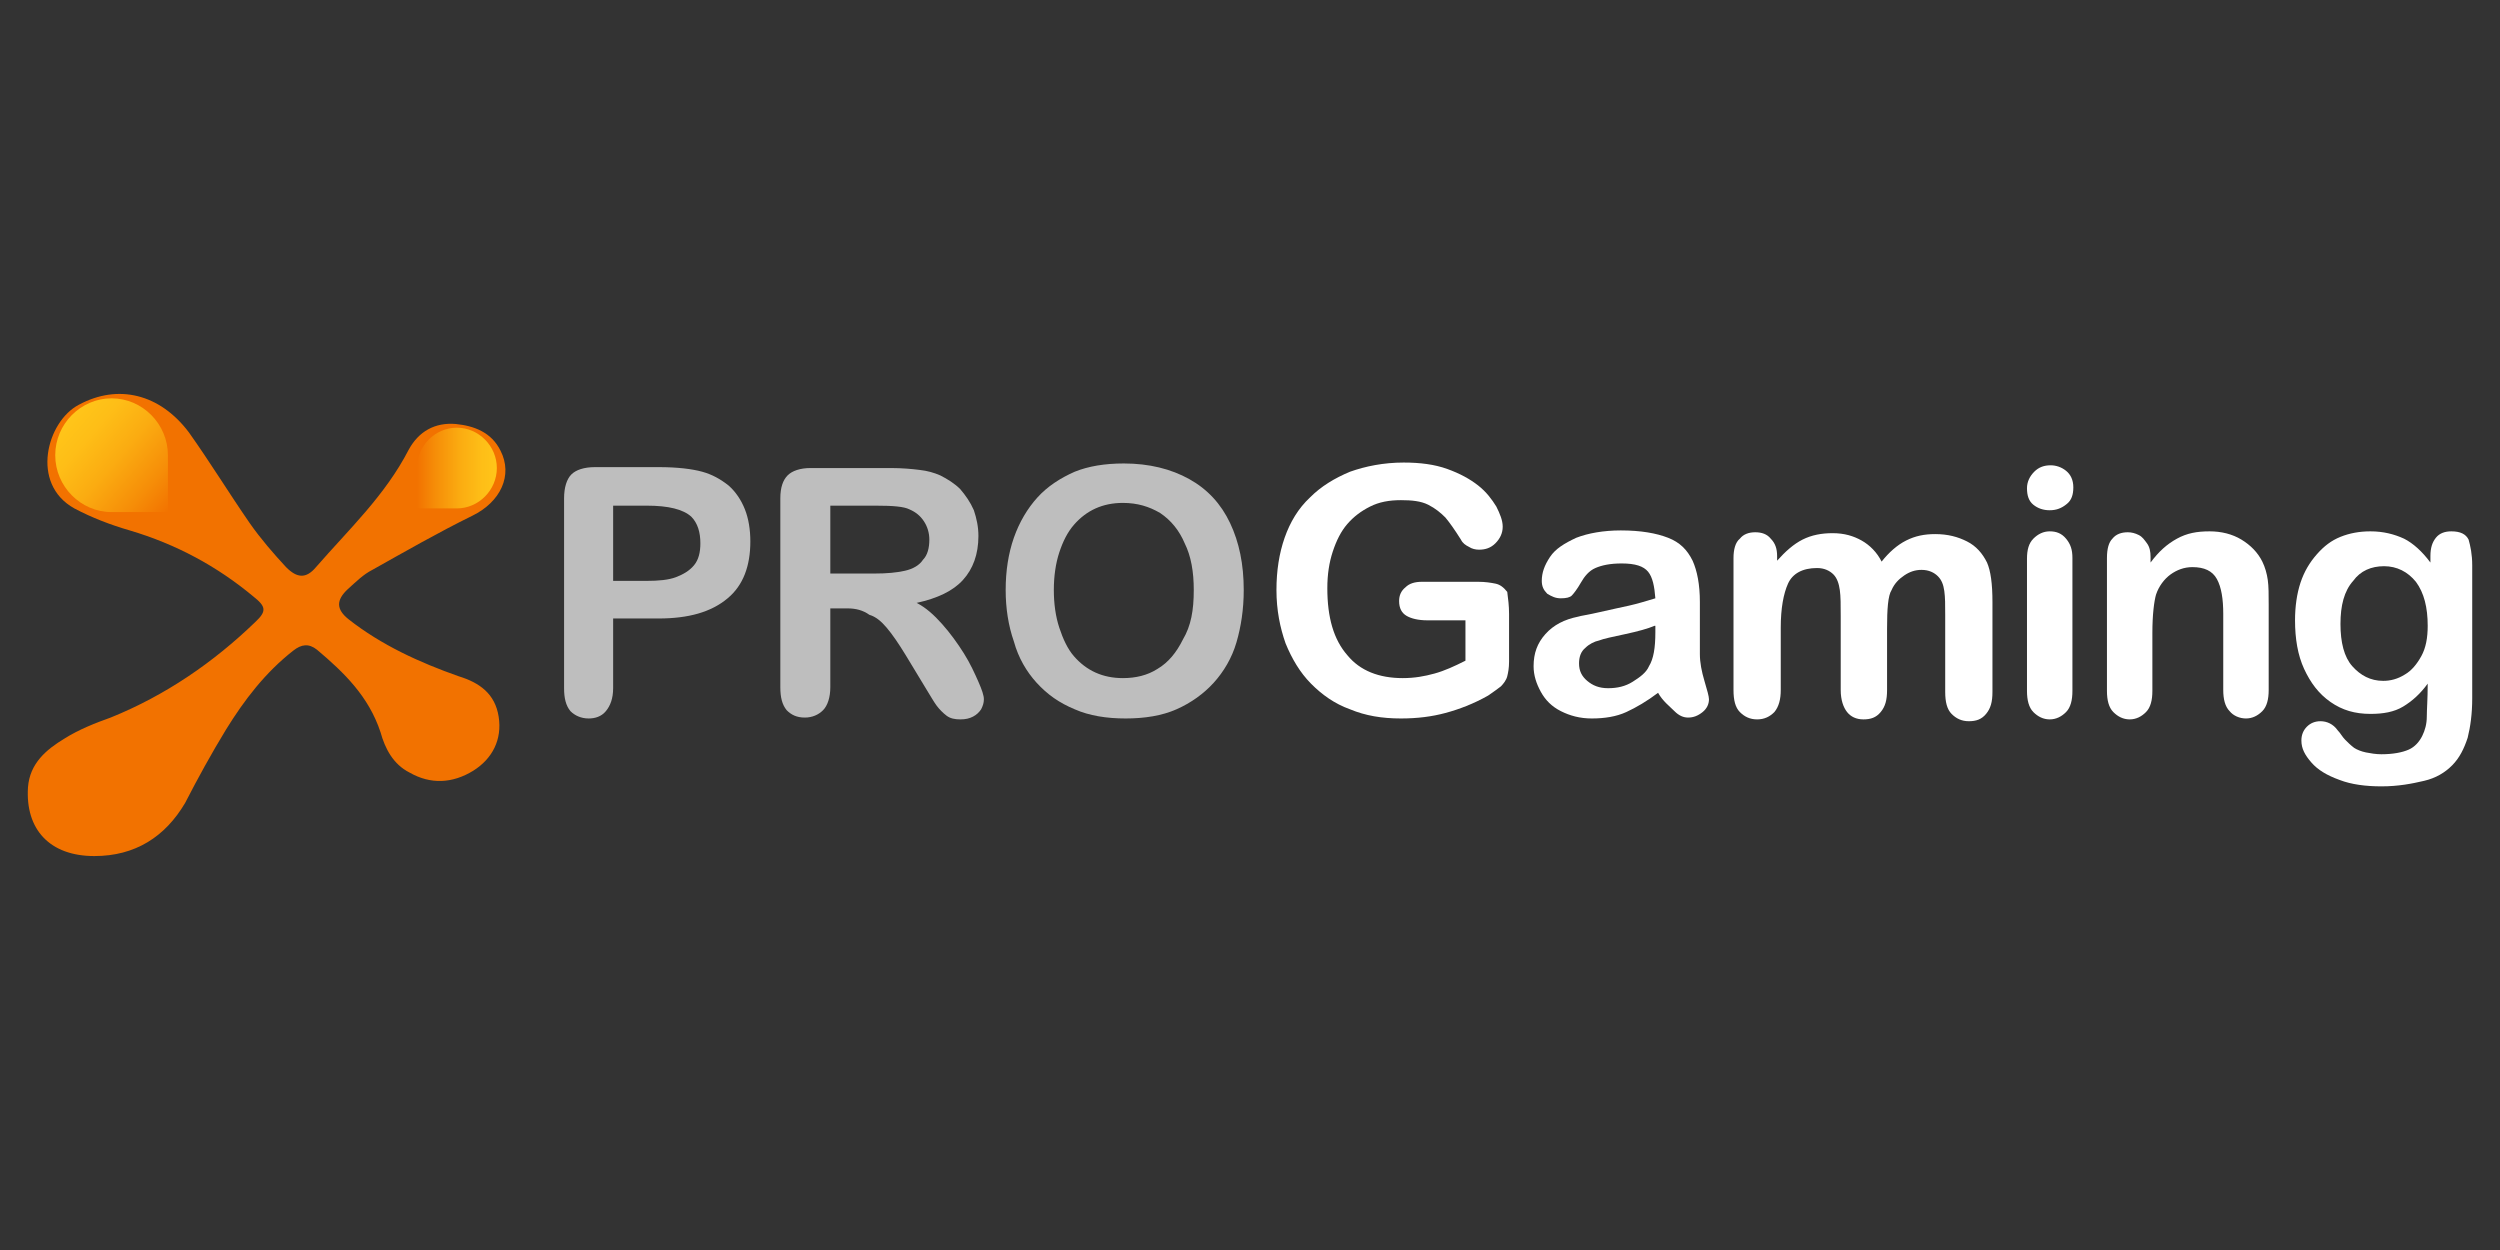
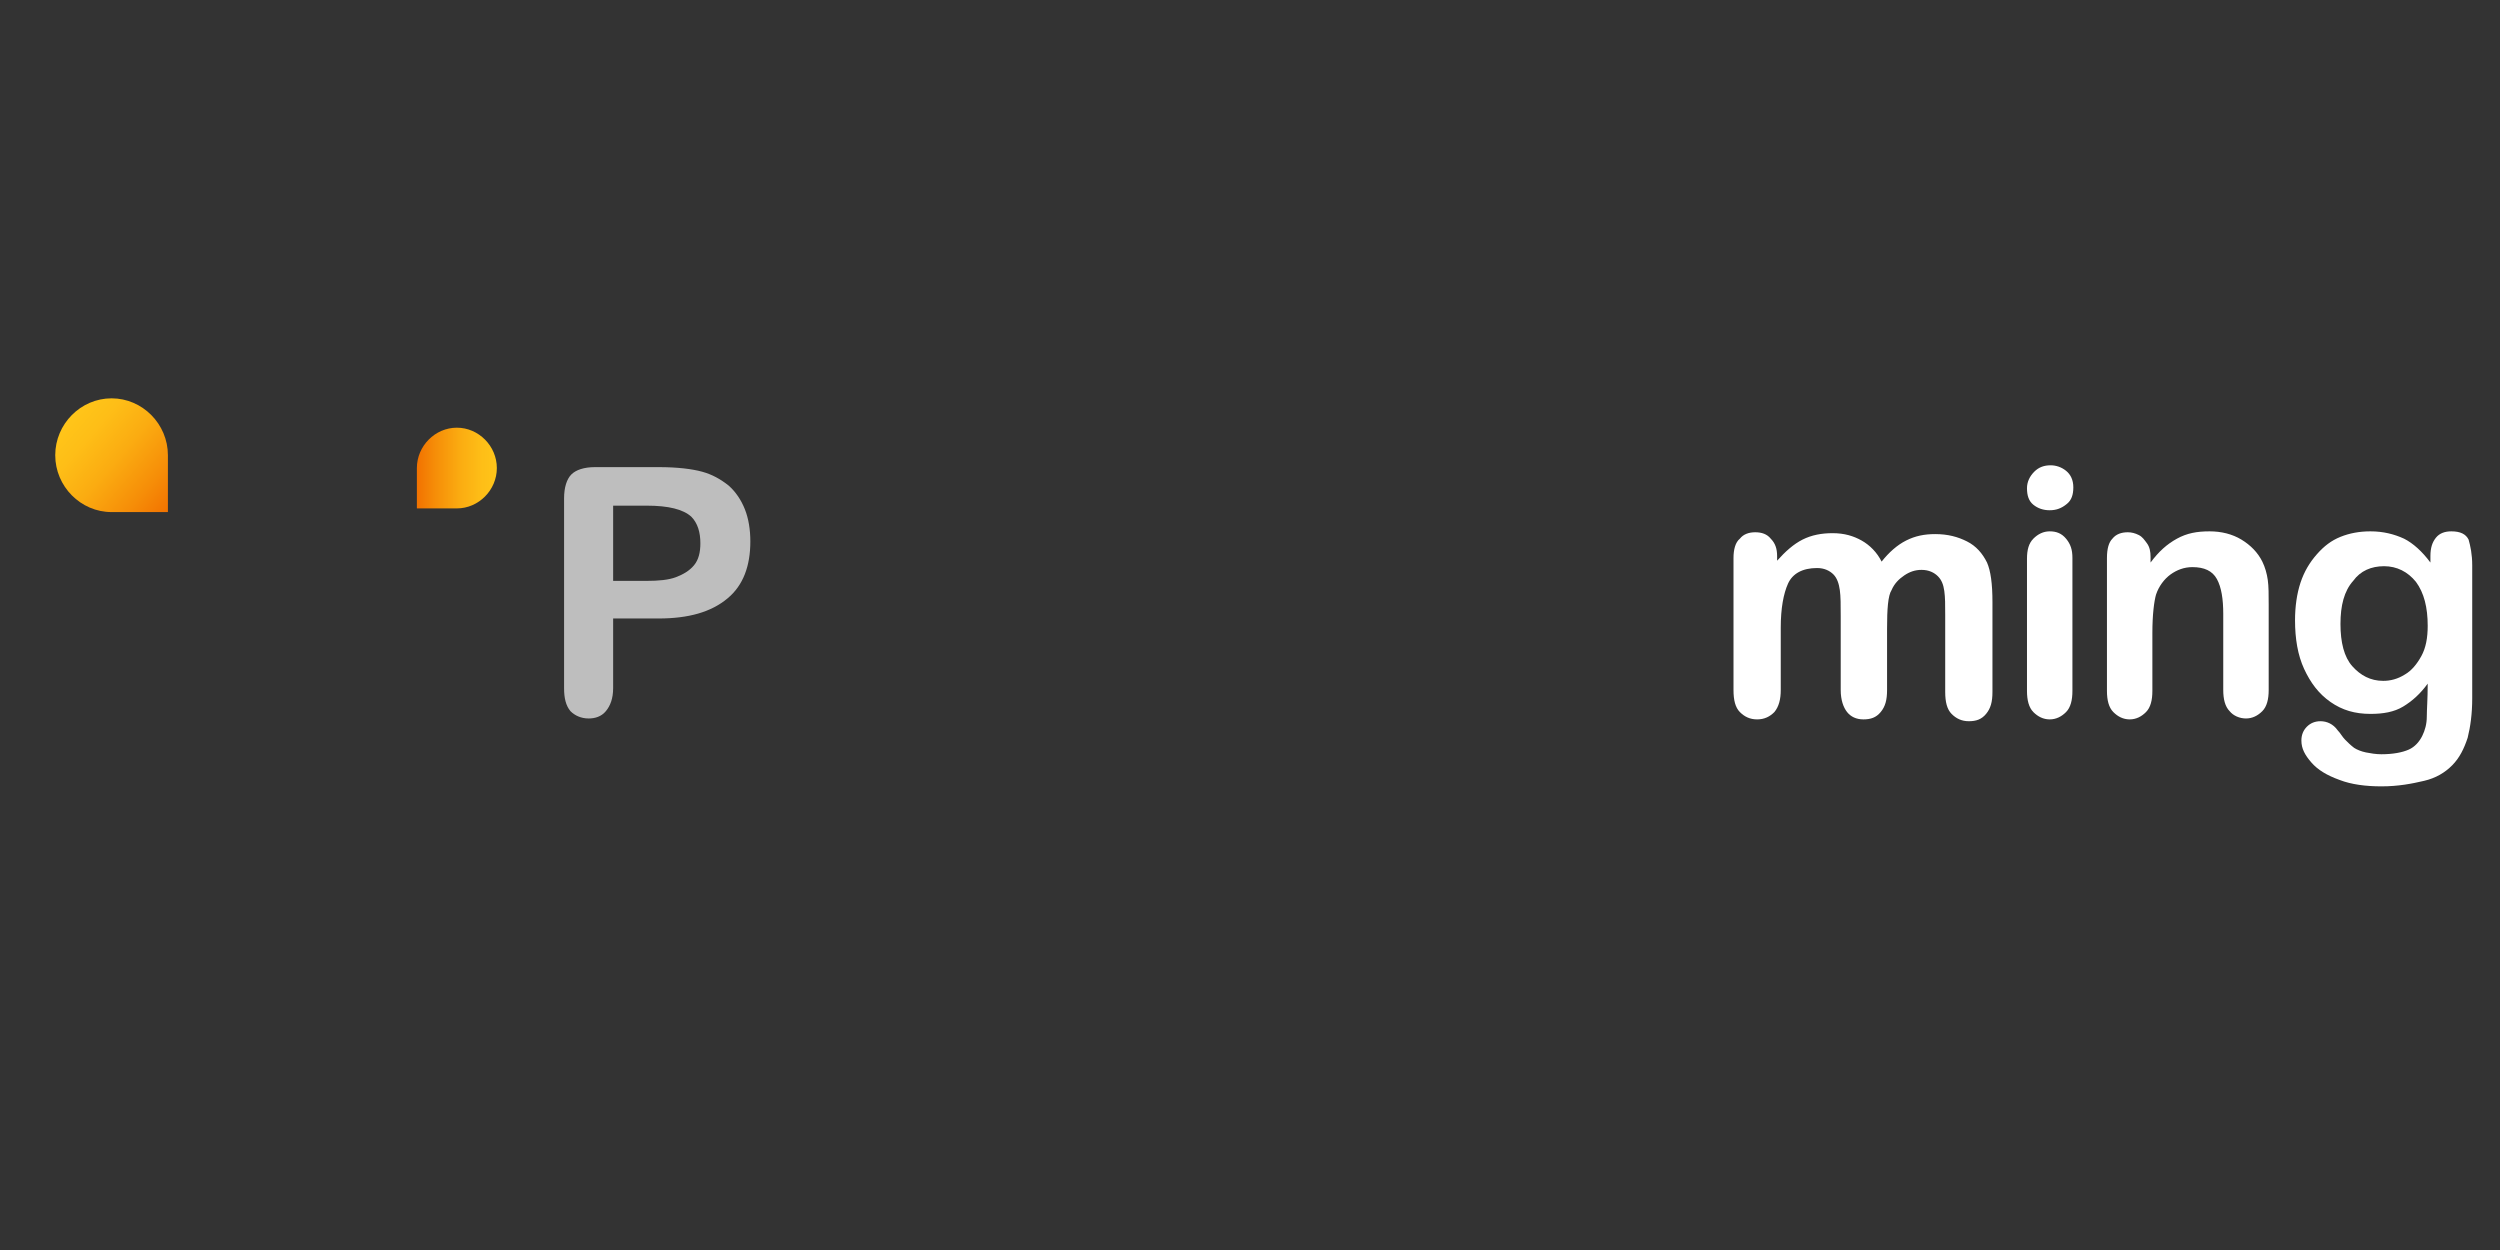
<svg xmlns="http://www.w3.org/2000/svg" width="160" height="80" viewBox="0 0 160 80" fill="none">
  <rect x="0" y="0" width="160" height="80" fill="#333333" stroke="none" />
  <path d="M42.149 39.583H39.241V44.045C39.241 44.691 39.067 45.16 38.776 45.513C38.485 45.865 38.078 45.982 37.671 45.982C37.206 45.982 36.799 45.806 36.508 45.513C36.217 45.16 36.101 44.691 36.101 44.045V31.892C36.101 31.188 36.275 30.66 36.566 30.366C36.857 30.073 37.38 29.896 38.078 29.896H42.149C43.37 29.896 44.3 30.014 44.94 30.19C45.58 30.366 46.103 30.66 46.627 31.071C47.092 31.482 47.441 32.01 47.673 32.597C47.906 33.184 48.022 33.889 48.022 34.652C48.022 36.237 47.557 37.47 46.568 38.292C45.522 39.172 44.068 39.583 42.149 39.583ZM41.393 32.362H39.241V37.176H41.393C42.149 37.176 42.788 37.117 43.254 36.941C43.719 36.765 44.126 36.53 44.417 36.178C44.708 35.826 44.824 35.356 44.824 34.769C44.824 34.065 44.649 33.478 44.242 33.067C43.719 32.597 42.788 32.362 41.393 32.362Z" fill="#BEBEBE" />
-   <path d="M54.245 38.937H53.14V43.986C53.14 44.632 52.965 45.16 52.675 45.454C52.384 45.748 51.977 45.924 51.511 45.924C50.988 45.924 50.639 45.748 50.348 45.454C50.058 45.102 49.941 44.632 49.941 43.986V31.892C49.941 31.188 50.116 30.718 50.407 30.425C50.697 30.131 51.221 29.955 51.86 29.955H57.036C57.734 29.955 58.373 30.014 58.839 30.073C59.362 30.131 59.769 30.249 60.176 30.425C60.641 30.66 61.107 30.953 61.456 31.305C61.804 31.716 62.095 32.127 62.328 32.656C62.502 33.184 62.619 33.712 62.619 34.3C62.619 35.474 62.27 36.413 61.63 37.117C60.99 37.822 60.002 38.292 58.664 38.585C59.246 38.879 59.769 39.348 60.292 39.935C60.816 40.523 61.281 41.168 61.688 41.814C62.095 42.46 62.386 43.106 62.619 43.634C62.851 44.162 62.968 44.515 62.968 44.749C62.968 44.984 62.909 45.16 62.793 45.395C62.677 45.571 62.502 45.748 62.27 45.865C62.037 45.982 61.804 46.041 61.456 46.041C61.107 46.041 60.816 45.982 60.583 45.806C60.351 45.63 60.118 45.395 59.944 45.16C59.769 44.926 59.536 44.515 59.246 44.045L57.966 41.931C57.501 41.168 57.094 40.581 56.745 40.17C56.396 39.759 56.047 39.466 55.64 39.348C55.233 39.055 54.768 38.937 54.245 38.937ZM56.047 32.362H53.14V36.706H55.989C56.745 36.706 57.385 36.648 57.908 36.53C58.432 36.413 58.839 36.178 59.071 35.826C59.362 35.532 59.478 35.063 59.478 34.534C59.478 34.123 59.362 33.712 59.13 33.36C58.897 33.008 58.606 32.773 58.199 32.597C57.85 32.421 57.152 32.362 56.047 32.362Z" fill="#BEBEBE" />
-   <path d="M71.923 29.662C73.551 29.662 74.947 30.014 76.11 30.66C77.273 31.305 78.145 32.245 78.727 33.478C79.309 34.71 79.599 36.119 79.599 37.763C79.599 38.996 79.425 40.112 79.134 41.11C78.843 42.108 78.32 42.988 77.68 43.693C77.041 44.397 76.227 44.984 75.296 45.395C74.366 45.806 73.261 45.982 72.04 45.982C70.818 45.982 69.713 45.806 68.783 45.395C67.794 44.984 67.038 44.456 66.341 43.693C65.701 42.988 65.177 42.108 64.887 41.051C64.538 40.053 64.363 38.937 64.363 37.763C64.363 36.53 64.538 35.415 64.887 34.417C65.236 33.419 65.759 32.538 66.399 31.834C67.038 31.129 67.852 30.601 68.783 30.19C69.655 29.838 70.702 29.662 71.923 29.662ZM76.401 37.763C76.401 36.589 76.227 35.591 75.819 34.769C75.471 33.947 74.947 33.301 74.249 32.832C73.551 32.421 72.795 32.186 71.865 32.186C71.225 32.186 70.644 32.303 70.12 32.538C69.597 32.773 69.132 33.125 68.725 33.595C68.318 34.065 68.027 34.652 67.794 35.356C67.562 36.061 67.445 36.883 67.445 37.763C67.445 38.644 67.562 39.466 67.794 40.17C68.027 40.875 68.318 41.521 68.725 41.99C69.132 42.46 69.597 42.812 70.12 43.047C70.644 43.282 71.225 43.399 71.865 43.399C72.679 43.399 73.435 43.223 74.075 42.812C74.773 42.401 75.296 41.755 75.703 40.934C76.227 40.053 76.401 39.055 76.401 37.763Z" fill="#BEBEBE" />
-   <path d="M96.58 39.29V42.343C96.58 42.754 96.522 43.047 96.464 43.282C96.406 43.517 96.231 43.752 96.057 43.928C95.824 44.104 95.591 44.28 95.243 44.515C94.312 45.043 93.382 45.395 92.509 45.63C91.637 45.865 90.707 45.982 89.66 45.982C88.439 45.982 87.392 45.806 86.403 45.395C85.415 45.043 84.6 44.456 83.903 43.752C83.205 43.047 82.681 42.166 82.274 41.168C81.925 40.17 81.693 39.055 81.693 37.763C81.693 36.53 81.867 35.415 82.216 34.417C82.565 33.419 83.088 32.538 83.844 31.834C84.542 31.129 85.415 30.601 86.403 30.19C87.392 29.838 88.555 29.603 89.834 29.603C90.881 29.603 91.811 29.72 92.626 30.014C93.44 30.307 94.079 30.66 94.603 31.071C95.126 31.482 95.475 31.951 95.766 32.421C95.999 32.891 96.173 33.301 96.173 33.712C96.173 34.123 95.999 34.476 95.708 34.769C95.417 35.063 95.068 35.18 94.661 35.18C94.428 35.18 94.196 35.121 94.021 35.004C93.789 34.887 93.614 34.769 93.498 34.534C93.091 33.889 92.8 33.478 92.509 33.125C92.219 32.832 91.87 32.538 91.404 32.303C90.939 32.069 90.358 32.01 89.66 32.01C88.904 32.01 88.264 32.127 87.683 32.421C87.101 32.714 86.636 33.067 86.229 33.536C85.822 34.006 85.531 34.593 85.298 35.298C85.066 36.002 84.949 36.765 84.949 37.646C84.949 39.525 85.356 40.934 86.229 41.932C87.043 42.93 88.264 43.399 89.776 43.399C90.532 43.399 91.172 43.282 91.811 43.106C92.451 42.93 93.091 42.636 93.789 42.284V39.701H91.346C90.765 39.701 90.299 39.583 90.009 39.407C89.718 39.231 89.543 38.938 89.543 38.468C89.543 38.116 89.66 37.822 89.951 37.587C90.183 37.352 90.532 37.235 90.997 37.235H94.603C95.068 37.235 95.417 37.294 95.708 37.352C95.999 37.411 96.231 37.587 96.464 37.881C96.522 38.35 96.58 38.761 96.58 39.29Z" fill="white" />
-   <path d="M106.117 44.339C105.419 44.867 104.721 45.278 104.082 45.572C103.442 45.865 102.686 45.982 101.872 45.982C101.116 45.982 100.476 45.806 99.895 45.513C99.313 45.219 98.906 44.808 98.615 44.28C98.325 43.752 98.15 43.223 98.15 42.636C98.15 41.814 98.383 41.168 98.906 40.581C99.43 39.994 100.127 39.642 101 39.466C101.174 39.407 101.639 39.349 102.395 39.172C103.151 38.996 103.733 38.879 104.256 38.761C104.78 38.644 105.361 38.468 105.943 38.292C105.885 37.529 105.768 36.941 105.477 36.589C105.187 36.237 104.663 36.061 103.791 36.061C103.035 36.061 102.512 36.178 102.105 36.354C101.697 36.531 101.407 36.883 101.174 37.294C100.941 37.705 100.709 37.998 100.593 38.116C100.476 38.233 100.244 38.292 99.895 38.292C99.546 38.292 99.313 38.174 99.022 37.998C98.79 37.763 98.674 37.529 98.674 37.176C98.674 36.648 98.848 36.178 99.197 35.65C99.546 35.121 100.127 34.769 100.883 34.417C101.639 34.123 102.628 33.947 103.733 33.947C105.012 33.947 106.001 34.123 106.757 34.417C107.513 34.711 107.978 35.18 108.327 35.885C108.618 36.531 108.792 37.411 108.792 38.526C108.792 39.231 108.792 39.818 108.792 40.288C108.792 40.757 108.792 41.286 108.792 41.873C108.792 42.401 108.908 42.988 109.083 43.575C109.257 44.163 109.374 44.574 109.374 44.75C109.374 45.043 109.257 45.337 108.967 45.572C108.676 45.806 108.385 45.924 108.036 45.924C107.745 45.924 107.455 45.806 107.164 45.513C106.873 45.219 106.408 44.867 106.117 44.339ZM105.885 40.053C105.477 40.229 104.838 40.405 104.024 40.581C103.209 40.757 102.628 40.875 102.337 40.992C102.046 41.051 101.697 41.227 101.465 41.462C101.174 41.697 101.058 42.049 101.058 42.46C101.058 42.93 101.232 43.282 101.581 43.575C101.93 43.869 102.337 44.045 102.919 44.045C103.5 44.045 104.024 43.928 104.489 43.634C104.954 43.341 105.361 43.047 105.536 42.636C105.826 42.166 105.943 41.462 105.943 40.464V40.053H105.885Z" fill="white" />
  <path d="M120.772 40.229V44.163C120.772 44.808 120.655 45.219 120.365 45.571C120.074 45.924 119.725 46.041 119.26 46.041C118.794 46.041 118.446 45.865 118.213 45.571C117.98 45.278 117.806 44.808 117.806 44.163V39.466C117.806 38.703 117.806 38.174 117.748 37.763C117.69 37.352 117.573 37 117.341 36.765C117.108 36.53 116.759 36.354 116.294 36.354C115.363 36.354 114.724 36.707 114.433 37.352C114.142 37.998 113.968 38.938 113.968 40.17V44.163C113.968 44.749 113.851 45.219 113.561 45.571C113.27 45.865 112.921 46.041 112.456 46.041C111.991 46.041 111.642 45.865 111.351 45.571C111.06 45.278 110.944 44.808 110.944 44.163V35.709C110.944 35.18 111.06 34.711 111.351 34.476C111.583 34.182 111.932 34.065 112.339 34.065C112.747 34.065 113.095 34.182 113.328 34.476C113.619 34.769 113.735 35.121 113.735 35.591V35.885C114.259 35.298 114.782 34.828 115.363 34.534C115.945 34.241 116.585 34.123 117.283 34.123C118.038 34.123 118.62 34.3 119.143 34.593C119.667 34.887 120.132 35.356 120.423 35.943C120.888 35.356 121.411 34.887 121.993 34.593C122.574 34.3 123.156 34.182 123.854 34.182C124.668 34.182 125.308 34.358 125.889 34.652C126.471 34.945 126.878 35.415 127.169 36.002C127.401 36.53 127.517 37.352 127.517 38.526V44.28C127.517 44.926 127.401 45.337 127.11 45.689C126.82 46.041 126.471 46.158 126.005 46.158C125.54 46.158 125.191 45.982 124.901 45.689C124.61 45.395 124.493 44.926 124.493 44.28V39.348C124.493 38.703 124.493 38.233 124.435 37.822C124.377 37.411 124.261 37.117 124.028 36.883C123.796 36.648 123.447 36.472 122.981 36.472C122.574 36.472 122.226 36.589 121.877 36.824C121.528 37.059 121.237 37.352 121.062 37.763C120.83 38.115 120.772 38.996 120.772 40.229Z" fill="white" />
  <path d="M131.181 32.656C130.774 32.656 130.425 32.538 130.134 32.303C129.844 32.069 129.727 31.716 129.727 31.247C129.727 30.836 129.902 30.483 130.192 30.19C130.483 29.896 130.832 29.779 131.239 29.779C131.588 29.779 131.937 29.896 132.228 30.131C132.519 30.366 132.693 30.718 132.693 31.188C132.693 31.658 132.577 32.01 132.286 32.245C131.937 32.538 131.588 32.656 131.181 32.656ZM132.635 35.709V44.221C132.635 44.808 132.519 45.278 132.228 45.572C131.937 45.865 131.588 46.041 131.181 46.041C130.774 46.041 130.425 45.865 130.134 45.572C129.844 45.278 129.727 44.808 129.727 44.221V35.767C129.727 35.18 129.844 34.769 130.134 34.476C130.425 34.182 130.774 34.006 131.181 34.006C131.588 34.006 131.937 34.123 132.228 34.476C132.519 34.828 132.635 35.18 132.635 35.709Z" fill="white" />
  <path d="M137.636 35.65V36.002C138.159 35.298 138.683 34.828 139.323 34.476C139.962 34.123 140.602 34.006 141.416 34.006C142.172 34.006 142.87 34.182 143.451 34.534C144.033 34.887 144.498 35.356 144.789 35.943C144.963 36.296 145.08 36.706 145.138 37.117C145.196 37.529 145.196 38.057 145.196 38.703V44.162C145.196 44.749 145.08 45.219 144.789 45.513C144.498 45.806 144.149 45.982 143.742 45.982C143.335 45.982 142.928 45.806 142.695 45.513C142.405 45.219 142.288 44.749 142.288 44.162V39.29C142.288 38.35 142.172 37.587 141.881 37.059C141.59 36.53 141.067 36.296 140.311 36.296C139.788 36.296 139.323 36.472 138.915 36.765C138.508 37.059 138.159 37.529 137.985 38.057C137.869 38.468 137.752 39.29 137.752 40.523V44.221C137.752 44.808 137.636 45.278 137.345 45.571C137.055 45.865 136.706 46.041 136.299 46.041C135.891 46.041 135.543 45.865 135.252 45.571C134.961 45.278 134.845 44.808 134.845 44.221V35.709C134.845 35.121 134.961 34.711 135.194 34.476C135.426 34.182 135.775 34.065 136.182 34.065C136.415 34.065 136.647 34.123 136.88 34.241C137.113 34.358 137.229 34.534 137.403 34.769C137.578 35.004 137.636 35.298 137.636 35.65Z" fill="white" />
  <path d="M158.222 36.178V44.691C158.222 45.689 158.106 46.511 157.931 47.215C157.699 47.92 157.408 48.507 156.943 48.977C156.478 49.446 155.896 49.798 155.14 49.974C154.384 50.151 153.512 50.327 152.407 50.327C151.418 50.327 150.488 50.209 149.732 49.916C148.918 49.622 148.336 49.27 147.929 48.8C147.522 48.331 147.289 47.92 147.289 47.391C147.289 47.039 147.406 46.746 147.638 46.511C147.871 46.276 148.162 46.158 148.511 46.158C148.918 46.158 149.325 46.335 149.616 46.746C149.79 46.922 149.906 47.157 150.081 47.333C150.255 47.509 150.43 47.685 150.662 47.861C150.837 47.978 151.128 48.096 151.418 48.155C151.709 48.213 152.058 48.272 152.407 48.272C153.163 48.272 153.744 48.155 154.152 47.978C154.559 47.802 154.849 47.45 155.024 47.098C155.198 46.746 155.315 46.335 155.315 45.865C155.315 45.395 155.373 44.749 155.373 43.752C154.907 44.397 154.384 44.867 153.803 45.219C153.221 45.571 152.523 45.689 151.709 45.689C150.72 45.689 149.906 45.454 149.15 44.926C148.394 44.397 147.871 43.693 147.464 42.812C147.057 41.931 146.882 40.875 146.882 39.701C146.882 38.82 146.999 37.998 147.231 37.294C147.464 36.589 147.813 36.002 148.278 35.474C148.743 34.945 149.209 34.593 149.79 34.358C150.372 34.123 151.011 34.006 151.709 34.006C152.523 34.006 153.221 34.182 153.861 34.476C154.442 34.769 155.024 35.298 155.547 36.002V35.591C155.547 35.063 155.663 34.711 155.896 34.417C156.129 34.123 156.478 34.006 156.885 34.006C157.466 34.006 157.815 34.182 157.99 34.534C158.106 34.945 158.222 35.474 158.222 36.178ZM149.79 39.935C149.79 41.11 150.023 42.049 150.546 42.636C151.069 43.223 151.709 43.575 152.523 43.575C152.988 43.575 153.454 43.458 153.919 43.164C154.326 42.93 154.675 42.519 154.966 41.99C155.256 41.462 155.373 40.816 155.373 40.053C155.373 38.879 155.14 37.939 154.617 37.235C154.093 36.589 153.396 36.237 152.581 36.237C151.767 36.237 151.069 36.53 150.604 37.176C150.023 37.822 149.79 38.761 149.79 39.935Z" fill="white" />
-   <path d="M6.036 54.788C3.187 54.788 1.616 53.086 1.791 50.385C1.907 48.859 2.954 47.978 4.117 47.274C5.047 46.687 6.094 46.276 7.083 45.923C10.572 44.514 13.654 42.401 16.329 39.818C17.085 39.113 17.027 38.82 16.213 38.174C13.887 36.236 11.27 34.828 8.304 33.947C7.083 33.595 5.862 33.125 4.757 32.538C1.907 30.953 3.012 26.961 5.047 25.904C7.548 24.554 10.223 25.199 12.084 27.665C13.421 29.544 14.643 31.54 15.98 33.477C16.678 34.475 17.492 35.415 18.306 36.295C19.004 37 19.586 37.058 20.225 36.295C22.319 33.888 24.645 31.716 26.157 28.781C26.797 27.606 27.843 27.019 29.181 27.137C30.344 27.254 31.449 27.665 32.031 28.839C32.845 30.424 32.031 32.127 30.228 33.008C28.076 34.064 25.924 35.297 23.831 36.471C23.249 36.765 22.784 37.234 22.261 37.704C21.505 38.409 21.505 38.996 22.319 39.642C24.412 41.285 26.855 42.401 29.355 43.281C30.693 43.692 31.682 44.397 31.914 45.865C32.147 47.332 31.507 48.565 30.286 49.328C28.948 50.15 27.553 50.209 26.215 49.446C25.168 48.917 24.645 47.919 24.354 46.863C23.598 44.573 22.028 43.047 20.284 41.579C19.76 41.168 19.295 41.227 18.772 41.638C16.969 43.047 15.631 44.808 14.468 46.687C13.538 48.213 12.665 49.798 11.851 51.383C10.572 53.555 8.653 54.788 6.036 54.788Z" fill="#F27200" />
  <path d="M7.141 32.773C5.163 32.773 3.535 31.129 3.535 29.133C3.535 27.137 5.163 25.493 7.141 25.493C9.118 25.493 10.746 27.137 10.746 29.133V32.773H7.141Z" fill="url(#paint0_linear)" />
  <path d="M29.239 32.538C30.634 32.538 31.798 31.364 31.798 29.955C31.798 28.546 30.634 27.372 29.239 27.372C27.843 27.372 26.68 28.546 26.68 29.955V32.538H29.239Z" fill="url(#paint1_linear)" />
  <defs>
    <linearGradient id="paint0_linear" x1="4.449" y1="26.781" x2="11.049" y2="32.464" gradientUnits="userSpaceOnUse">
      <stop offset="0.005" stop-color="#FFC519" />
      <stop offset="0.192" stop-color="#FEBE17" />
      <stop offset="0.456" stop-color="#FBAC11" />
      <stop offset="0.763" stop-color="#F68E08" />
      <stop offset="1" stop-color="#F27200" />
    </linearGradient>
    <linearGradient id="paint1_linear" x1="31.788" y1="29.934" x2="26.679" y2="29.934" gradientUnits="userSpaceOnUse">
      <stop offset="0.005" stop-color="#FFC519" />
      <stop offset="0.192" stop-color="#FEBE17" />
      <stop offset="0.456" stop-color="#FBAC11" />
      <stop offset="0.763" stop-color="#F68E08" />
      <stop offset="1" stop-color="#F27200" />
    </linearGradient>
  </defs>
</svg>